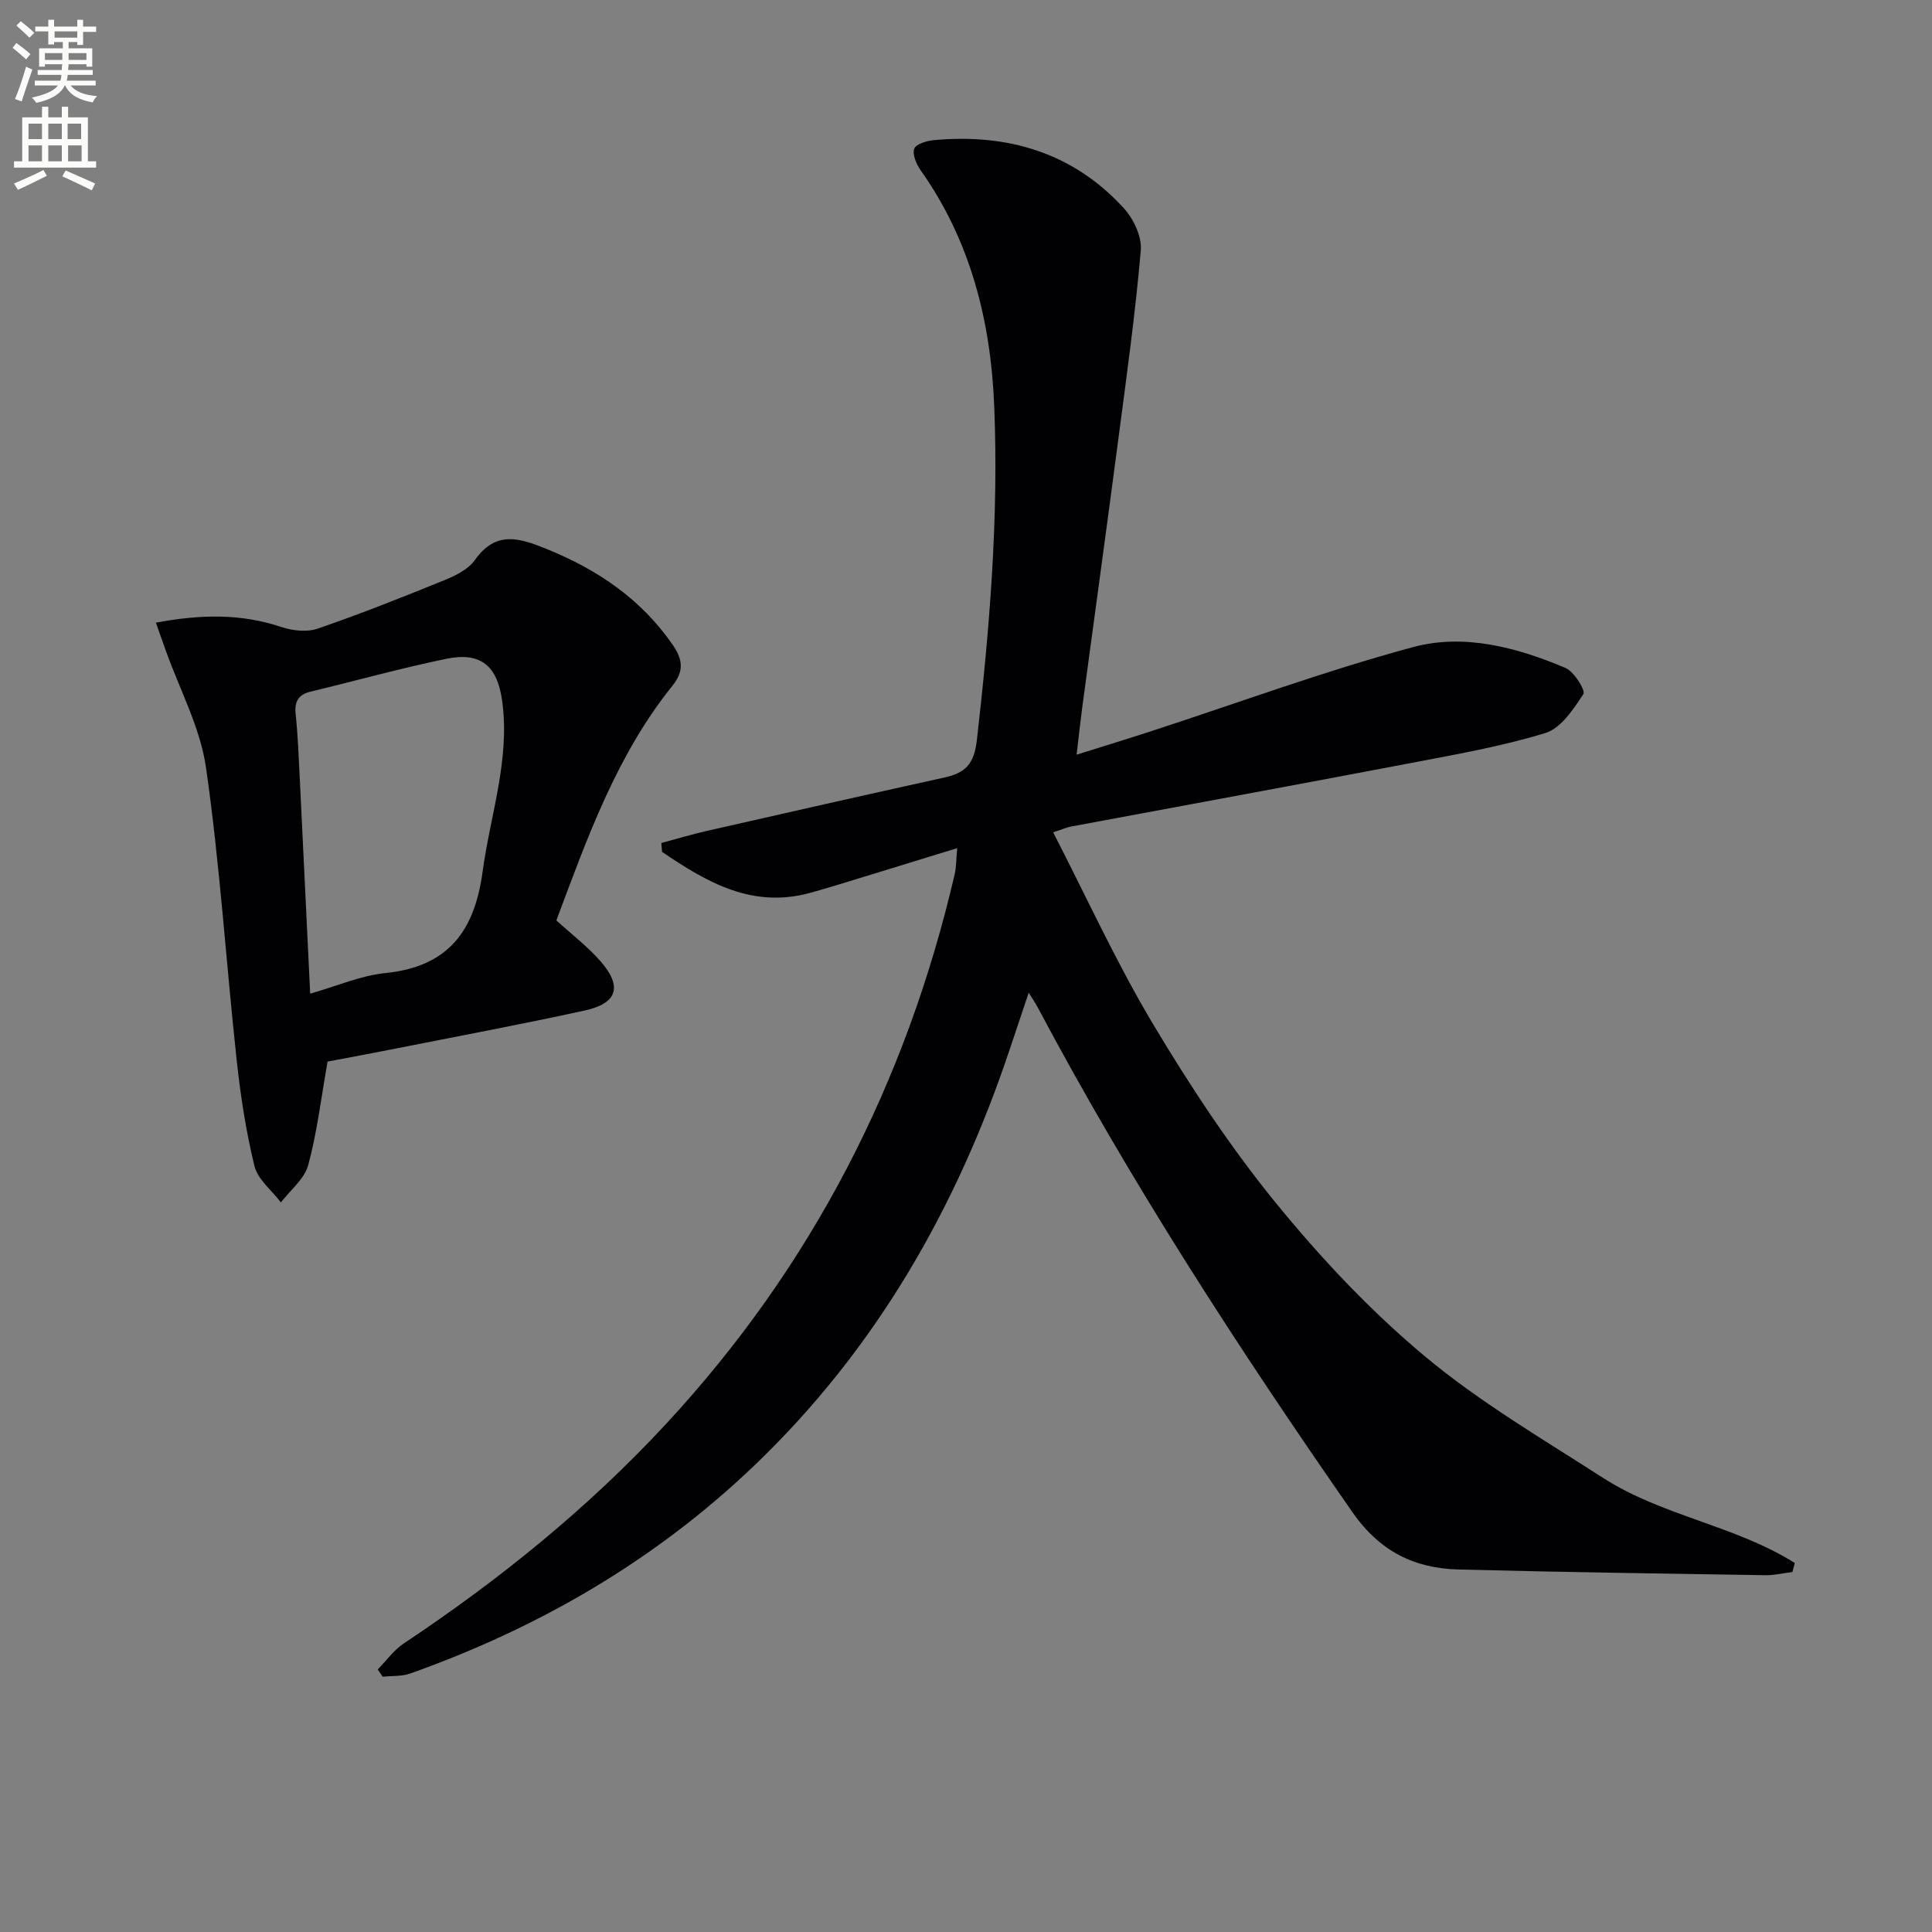
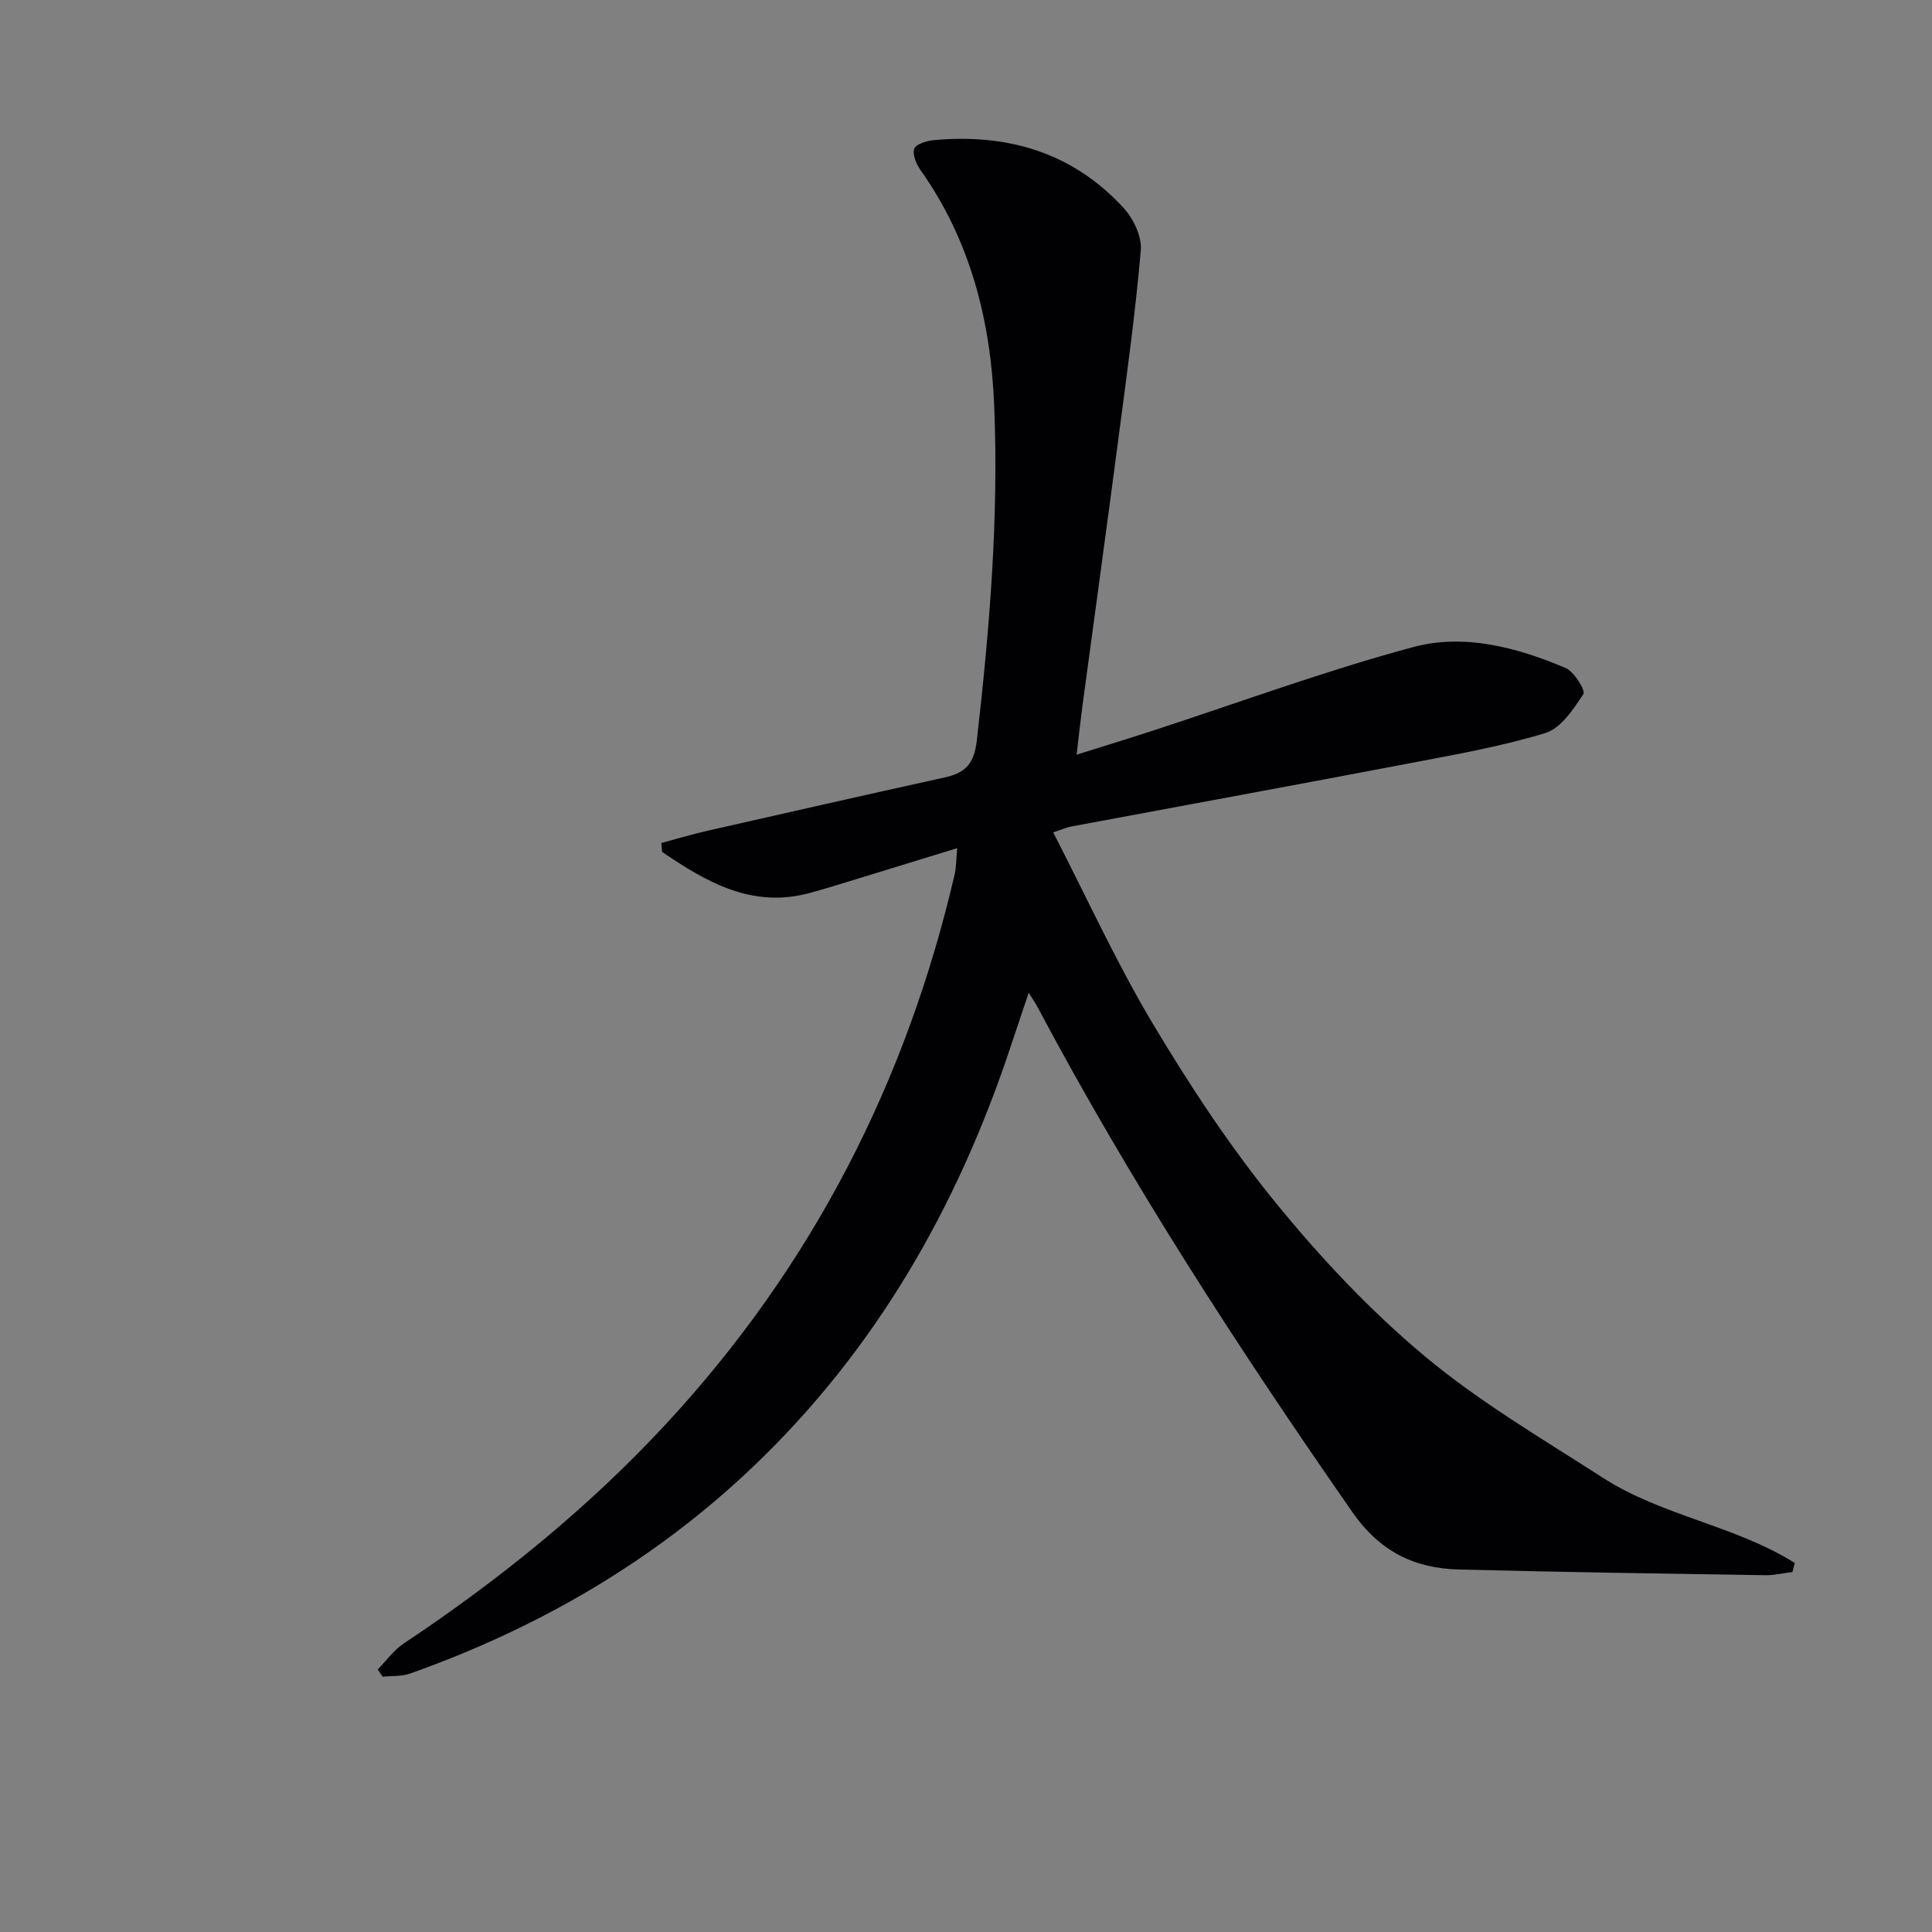
<svg xmlns="http://www.w3.org/2000/svg" enable-background="new 0 0 400 400" viewBox="0 0 400 400">
  <rect x="0" y="0" width="400" height="400" fill="#808080" stroke="none" />
-   <path d="m2.6 9.9.8-1c.9.7 1.9 1.4 2.9 2.3l-.9 1.1c-1.1-1-2-1.8-2.8-2.4zm.5 10.6c.9-2.1 1.6-4.3 2.3-6.7.4.2.8.4 1.3.6-.7 2.1-1.5 4.3-2.2 6.6zm.3-15.2.9-.9c1 .8 2 1.6 2.8 2.4l-1 1c-.9-.9-1.8-1.7-2.7-2.5zm12.6-1.2h1.2v1.4h2.7v1.1h-2.7v2.7h-1.2v-.6h-1.8v1.3h4.9v3.8h-1.2v-.5h-3.7c0 .4-.1.9-.1 1.2h5.1v1h-5.2c0 .5-.1.9-.2 1.2h6v1h-5.2c1.1 1.3 2.9 2 5.5 2.2-.4.4-.7.8-.9 1.3-2.9-.5-4.8-1.6-5.7-3.5h-.1c-.8 1.7-2.7 2.9-5.9 3.6-.2-.4-.6-.8-.9-1.1 2.8-.6 4.6-1.4 5.4-2.5h-4.8v-1h5.3c.1-.3.2-.7.2-1.2h-4.9v-1h5c0-.4 0-.8.1-1.2h-3.6v.5h-1.2v-3.8h4.9v-1.3h-1.8v.5h-1.2v-2.7h-2.7v-1h2.7v-1.4h1.2v1.4h4.8zm-6.7 8.3h3.6c0-.4 0-.9 0-1.4h-3.6zm1.9-4.6h4.8v-1.3h-4.7v1.3zm6.7 3.2h-3.7v1.4h3.7z" fill="#fbfcfa" />
-   <path d="m8.7 22.1h1.3v2.2h2.8v-2.2h1.3v2.2h4.1v9.1h1.7v1.3h-17v-1.3h1.7v-9.1h4.1zm.3 13.1.7 1.2c-1.8.9-3.8 1.9-6 2.9-.2-.4-.5-.8-.8-1.3 2.3-1 4.4-1.9 6.1-2.8zm-3.1-6.4h2.8v-3.2h-2.8zm0 4.6h2.8v-3.3h-2.8zm4.1-4.6h2.8v-3.2h-2.8zm0 4.6h2.8v-3.3h-2.8zm3.6 1.9c2.1.9 4.1 1.8 6.1 2.7l-.7 1.4c-2.2-1.1-4.2-2-6.1-2.9zm3.2-9.7h-2.8v3.2h2.8zm-2.7 7.8h2.8v-3.3h-2.8z" fill="#fbfcfa" />
  <g fill="#010104">
-     <path d="m78.2 345.64c1.79-1.81 3.32-4 5.4-5.38 19.75-13.15 38.09-27.97 54.26-45.41 30.21-32.58 49.8-70.73 59.81-113.91.32-1.39.28-2.86.51-5.34-6.95 2.13-13.21 4.07-19.47 5.98-3.65 1.11-7.3 2.27-10.98 3.28-12.04 3.3-21.46-2.25-30.65-8.48-.05-.62-.11-1.23-.16-1.85 3.16-.84 6.29-1.79 9.47-2.51 16.33-3.71 32.67-7.42 49.03-11.02 4.32-.95 6.25-2.64 6.83-7.77 2.63-23.01 4.54-46.05 3.59-69.2-.71-17.51-4.87-34.14-15.22-48.76-.89-1.26-1.76-3.27-1.34-4.47.35-.98 2.62-1.66 4.09-1.79 15.25-1.39 28.75 2.56 39.29 14.08 2.02 2.21 3.77 5.89 3.53 8.71-1.1 12.87-2.89 25.69-4.57 38.51-2.46 18.77-5.05 37.51-7.57 56.27-.39 2.93-.7 5.87-1.15 9.67 5.71-1.79 10.7-3.32 15.67-4.94 18-5.86 35.81-12.45 54.06-17.35 10.54-2.83 21.43.07 31.49 4.33 1.79.76 4.19 4.67 3.7 5.41-2.06 3.14-4.66 7.09-7.88 8.07-9.17 2.8-18.71 4.46-28.16 6.27-23.32 4.45-46.67 8.72-70 13.08-.93.17-1.82.58-3.73 1.21 6.96 13.51 13.09 26.99 20.63 39.62 7.66 12.82 15.96 25.42 25.37 36.98 9.31 11.43 19.58 22.37 30.87 31.81 11.4 9.53 24.43 17.16 36.99 25.25 12.23 7.87 27.36 9.85 39.68 17.61-.16.62-.33 1.25-.49 1.87-1.88.23-3.76.69-5.64.66-21.14-.33-42.27-.64-63.41-1.18-9.26-.24-16.4-3.74-22.11-11.96-23.49-33.77-45.86-68.2-65.17-104.56-.38-.72-.86-1.4-1.79-2.9-1.45 4.33-2.68 7.99-3.9 11.64-10.97 32.87-27.75 62.2-52.96 86.3-20.51 19.61-44.52 33.54-71.18 43.01-1.76.63-3.8.46-5.71.67-.33-.5-.68-1-1.03-1.51z" />
-     <path d="m32.27 128.91c9.14-1.69 17.52-1.94 25.96.9 2.33.78 5.32 1.11 7.55.34 8.91-3.07 17.68-6.55 26.42-10.11 2.26-.92 4.81-2.23 6.15-4.13 4.3-6.06 9.12-4.57 14.73-2.29 10.6 4.29 19.63 10.37 26.21 19.9 2.08 3.01 2.36 5.44-.08 8.47-11.56 14.37-17.62 31.48-24.02 48.57 3.15 2.88 6.48 5.4 9.16 8.48 4.56 5.23 3.48 8.7-3.3 10.18-12.96 2.83-25.99 5.27-39 7.85-4.87.97-9.75 1.87-14.23 2.72-1.33 7.5-2.16 14.61-4.01 21.44-.78 2.87-3.7 5.16-5.65 7.72-1.89-2.5-4.8-4.75-5.48-7.55-1.77-7.21-2.89-14.62-3.69-22.02-2.18-20.13-3.46-40.37-6.33-60.4-1.19-8.36-5.49-16.27-8.37-24.38-.59-1.66-1.18-3.34-2.02-5.69zm31.95 76.82c5.61-1.6 10.47-3.75 15.5-4.26 12.95-1.3 18.51-8.54 20.19-20.95 1.59-11.78 5.73-23.24 4.06-35.4-1-7.29-4.45-10.19-11.57-8.72-9.41 1.94-18.69 4.53-28.04 6.78-2.54.61-3.43 2-3.15 4.65.47 4.46.63 8.95.86 13.43.72 14.61 1.41 29.21 2.15 44.47z" />
+     <path d="m78.2 345.64c1.79-1.81 3.32-4 5.4-5.38 19.75-13.15 38.09-27.97 54.26-45.41 30.21-32.58 49.8-70.73 59.81-113.91.32-1.39.28-2.86.51-5.34-6.95 2.13-13.21 4.07-19.47 5.98-3.65 1.11-7.3 2.27-10.98 3.28-12.04 3.3-21.46-2.25-30.65-8.48-.05-.62-.11-1.23-.16-1.85 3.16-.84 6.29-1.79 9.47-2.51 16.33-3.71 32.67-7.42 49.03-11.02 4.32-.95 6.25-2.64 6.83-7.77 2.63-23.01 4.54-46.05 3.59-69.2-.71-17.51-4.87-34.14-15.22-48.76-.89-1.26-1.76-3.27-1.34-4.47.35-.98 2.62-1.66 4.09-1.79 15.25-1.39 28.75 2.56 39.29 14.08 2.02 2.21 3.77 5.89 3.53 8.71-1.1 12.87-2.89 25.69-4.57 38.51-2.46 18.77-5.05 37.51-7.57 56.27-.39 2.93-.7 5.87-1.15 9.67 5.71-1.79 10.7-3.32 15.67-4.94 18-5.86 35.81-12.45 54.06-17.35 10.54-2.83 21.43.07 31.49 4.33 1.79.76 4.19 4.67 3.7 5.41-2.06 3.14-4.66 7.09-7.88 8.07-9.17 2.8-18.71 4.46-28.16 6.27-23.32 4.45-46.67 8.72-70 13.08-.93.17-1.82.58-3.73 1.21 6.96 13.51 13.09 26.99 20.63 39.62 7.66 12.82 15.96 25.42 25.37 36.98 9.31 11.43 19.58 22.37 30.87 31.81 11.4 9.53 24.43 17.16 36.99 25.25 12.23 7.87 27.36 9.85 39.68 17.61-.16.62-.33 1.25-.49 1.87-1.88.23-3.76.69-5.64.66-21.14-.33-42.27-.64-63.41-1.18-9.26-.24-16.4-3.74-22.11-11.96-23.49-33.77-45.86-68.2-65.17-104.56-.38-.72-.86-1.4-1.79-2.9-1.45 4.33-2.68 7.99-3.9 11.64-10.97 32.87-27.75 62.2-52.96 86.3-20.51 19.61-44.52 33.54-71.18 43.01-1.76.63-3.8.46-5.71.67-.33-.5-.68-1-1.03-1.51" />
  </g>
</svg>